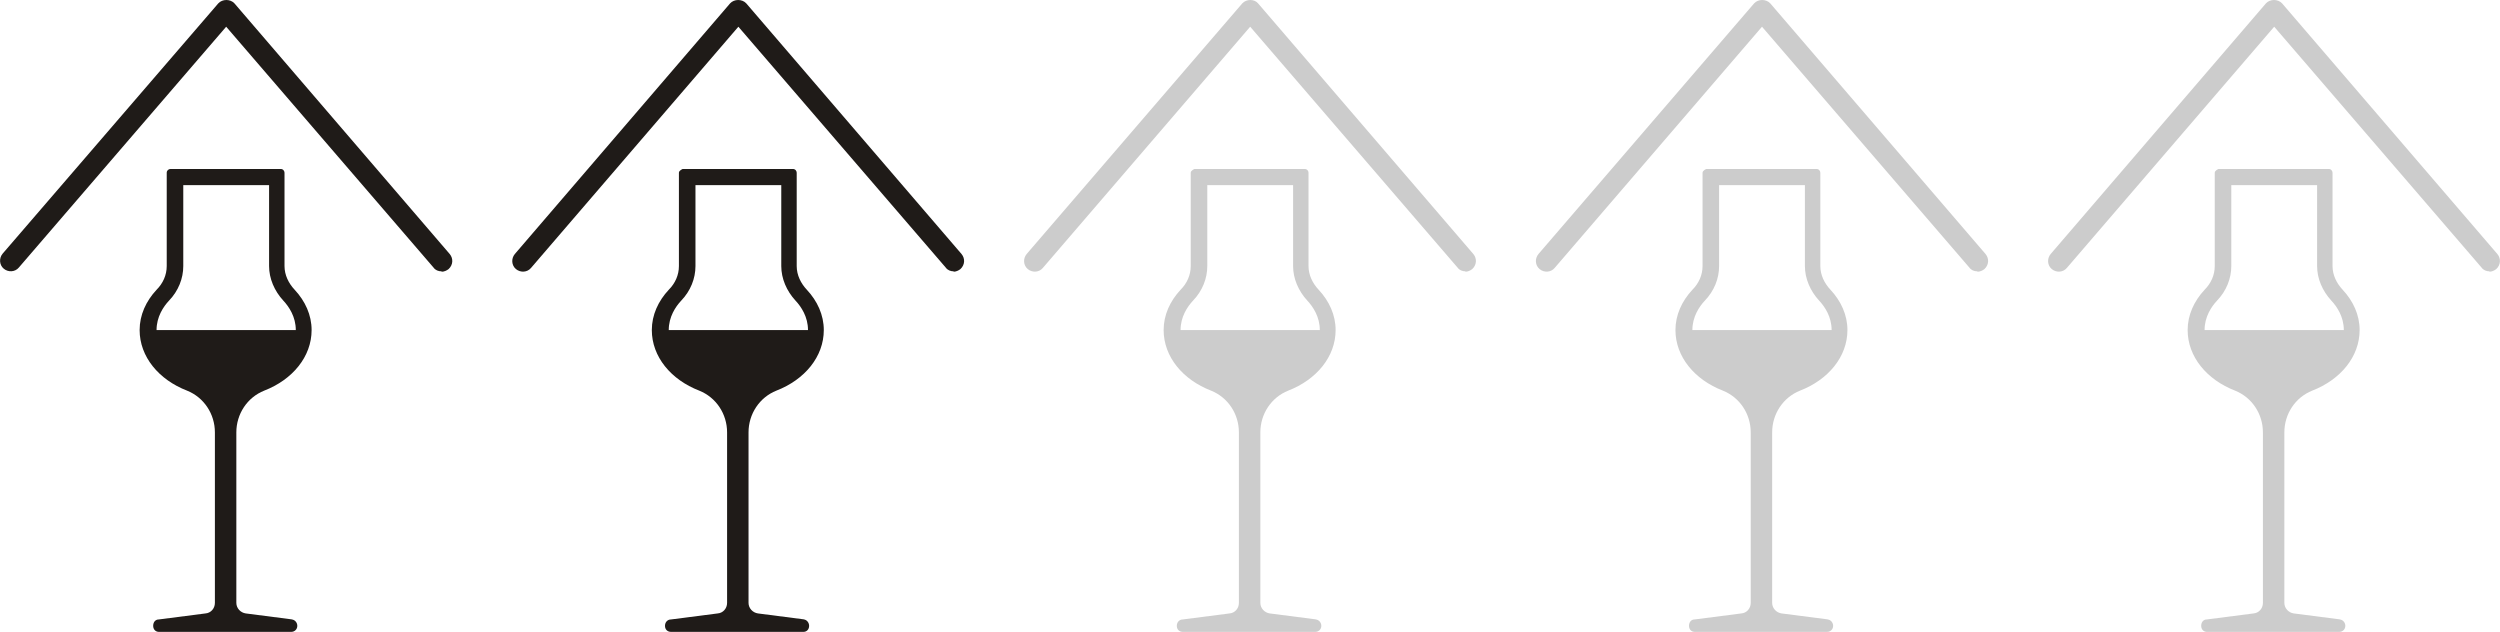
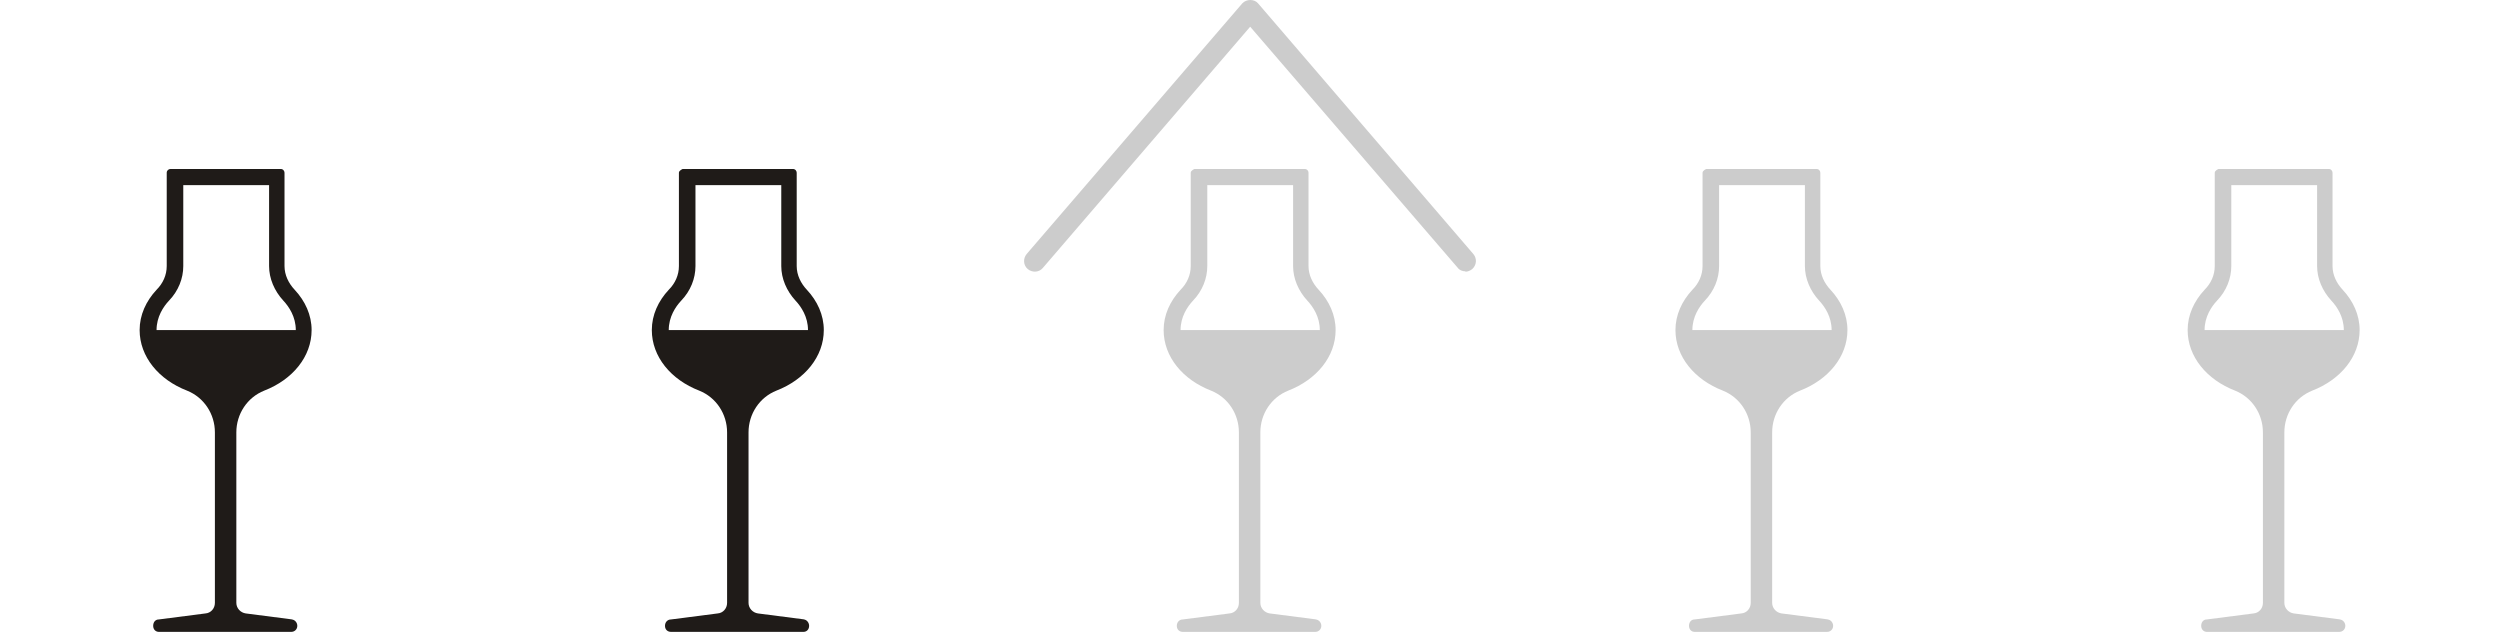
<svg xmlns="http://www.w3.org/2000/svg" id="svg2" viewBox="0 0 66.43 16.79">
  <defs>
    <style>.cls-1{fill:#ccc;}.cls-2{fill:#1f1b18;}</style>
  </defs>
-   <path id="path14" class="cls-2" d="M11.73,7.21c-.08,0-.16-.03-.21-.1L6.01,.71,.5,7.11c-.1,.12-.28,.13-.4,.03-.12-.1-.13-.28-.03-.4L5.8,.09c.11-.12,.32-.12,.43,0l5.72,6.66c.1,.12,.09,.29-.03,.4-.05,.04-.12,.07-.18,.07" />
  <path id="path16" class="cls-2" d="M4.49,7.99c.25-.26,.38-.59,.38-.92v-2.15h2.28v2.15c0,.33,.14,.66,.38,.92,.15,.16,.33,.43,.33,.78h-3.7c0-.35,.18-.62,.33-.78Zm3.28,8.47l-1.24-.16c-.14-.02-.25-.14-.25-.28v-4.53c0-.49,.29-.93,.74-1.11,.75-.29,1.26-.9,1.26-1.61,0-.4-.17-.77-.45-1.07-.16-.17-.27-.39-.27-.63v-2.48c0-.05-.04-.1-.1-.1h-2.93c-.05,0-.1,.04-.1,.1v2.48c0,.24-.1,.46-.27,.63-.28,.3-.45,.67-.45,1.07,0,.71,.51,1.32,1.26,1.61,.45,.18,.74,.62,.74,1.11v4.53c0,.15-.11,.27-.25,.28l-1.24,.16c-.09,0-.15,.07-.15,.17s.07,.16,.15,.16h3.52c.09,0,.16-.07,.16-.16s-.07-.17-.16-.17" />
-   <path id="path18" class="cls-2" d="M25.34,7.21c-.08,0-.16-.03-.21-.1L19.62,.71l-5.51,6.41c-.1,.12-.28,.13-.4,.03s-.13-.28-.03-.4L19.4,.09c.11-.12,.32-.12,.43,0l5.72,6.66c.1,.12,.09,.29-.03,.4-.05,.04-.12,.07-.18,.07" />
  <path id="path20" class="cls-2" d="M18.1,7.99c.25-.26,.38-.59,.38-.92v-2.15h2.28v2.15c0,.33,.14,.66,.38,.92,.15,.16,.33,.43,.33,.78h-3.7c0-.35,.18-.62,.33-.78Zm3.28,8.47l-1.24-.16c-.14-.02-.25-.14-.25-.28v-4.53c0-.49,.29-.93,.74-1.11,.75-.29,1.26-.9,1.26-1.61,0-.4-.17-.77-.45-1.07-.16-.17-.27-.39-.27-.63v-2.48c0-.05-.04-.1-.1-.1h-2.93s-.1,.04-.1,.1v2.48c0,.24-.1,.46-.27,.63-.28,.3-.45,.67-.45,1.07,0,.71,.51,1.32,1.26,1.61,.45,.18,.74,.62,.74,1.11v4.53c0,.15-.11,.27-.25,.28l-1.24,.16c-.09,0-.16,.07-.16,.17s.07,.16,.16,.16h3.52c.09,0,.15-.07,.15-.16s-.07-.17-.15-.17" />
  <path id="path22" class="cls-1" d="M38.94,7.21c-.08,0-.16-.03-.21-.1L33.22,.71l-5.51,6.41c-.1,.12-.28,.13-.4,.03-.12-.1-.13-.28-.03-.4L33.01,.09c.11-.12,.32-.12,.42,0l5.72,6.66c.1,.12,.09,.29-.03,.4-.05,.04-.12,.07-.18,.07" />
  <path id="path24" class="cls-1" d="M31.7,7.99c.25-.26,.38-.59,.38-.92v-2.15h2.28v2.15c0,.33,.14,.66,.38,.92,.15,.16,.33,.43,.33,.78h-3.7c0-.35,.18-.62,.33-.78Zm3.28,8.47l-1.24-.16c-.14-.02-.25-.14-.25-.28v-4.53c0-.49,.29-.93,.74-1.11,.75-.29,1.26-.9,1.26-1.61,0-.4-.17-.77-.45-1.07-.16-.17-.27-.39-.27-.63v-2.48c0-.05-.04-.1-.1-.1h-2.93s-.1,.04-.1,.1v2.48c0,.24-.1,.46-.27,.63-.28,.3-.45,.67-.45,1.07,0,.71,.51,1.32,1.26,1.61,.45,.18,.74,.62,.74,1.11v4.53c0,.15-.11,.27-.25,.28l-1.24,.16c-.09,0-.16,.07-.16,.17s.07,.16,.16,.16h3.52c.09,0,.16-.07,.16-.16s-.07-.17-.16-.17" />
-   <path id="path26" class="cls-1" d="M52.54,7.21c-.08,0-.16-.03-.21-.1L46.82,.71l-5.51,6.41c-.1,.12-.28,.13-.4,.03-.12-.1-.13-.28-.03-.4L46.61,.09c.11-.12,.32-.12,.43,0l5.72,6.66c.1,.12,.09,.29-.03,.4-.05,.04-.12,.07-.18,.07" />
  <path id="path28" class="cls-1" d="M45.3,7.99c.25-.26,.38-.59,.38-.92v-2.15h2.28v2.15c0,.33,.14,.66,.38,.92,.15,.16,.33,.43,.33,.78h-3.7c0-.35,.18-.62,.33-.78Zm3.28,8.47l-1.24-.16c-.14-.02-.25-.14-.25-.28v-4.53c0-.49,.29-.93,.74-1.11,.75-.29,1.26-.9,1.26-1.61,0-.4-.17-.77-.45-1.07-.16-.17-.27-.39-.27-.63v-2.48c0-.05-.04-.1-.1-.1h-2.93s-.1,.04-.1,.1v2.48c0,.24-.1,.46-.27,.63-.28,.3-.45,.67-.45,1.07,0,.71,.51,1.32,1.26,1.61,.45,.18,.74,.62,.74,1.11v4.53c0,.15-.11,.27-.25,.28l-1.24,.16c-.09,0-.15,.07-.15,.17s.07,.16,.15,.16h3.52c.09,0,.16-.07,.16-.16s-.07-.17-.16-.17" />
-   <path id="path30" class="cls-1" d="M66.15,7.21c-.08,0-.16-.03-.21-.1L60.43,.71l-5.51,6.41c-.1,.12-.28,.13-.4,.03-.12-.1-.13-.28-.03-.4L60.21,.09c.11-.12,.32-.12,.43,0l5.72,6.66c.1,.12,.09,.29-.03,.4-.05,.04-.12,.07-.18,.07" />
  <path id="path32" class="cls-1" d="M58.91,7.99c.25-.26,.38-.59,.38-.92v-2.15h2.28v2.15c0,.33,.14,.66,.38,.92,.15,.16,.33,.43,.33,.78h-3.7c0-.35,.18-.62,.33-.78Zm3.28,8.47l-1.24-.16c-.14-.02-.25-.14-.25-.28v-4.53c0-.49,.29-.93,.74-1.11,.75-.29,1.26-.9,1.26-1.61,0-.4-.17-.77-.45-1.07-.16-.17-.27-.39-.27-.63v-2.48c0-.05-.04-.1-.1-.1h-2.93s-.1,.04-.1,.1v2.48c0,.24-.1,.46-.27,.63-.28,.3-.45,.67-.45,1.07,0,.71,.51,1.32,1.26,1.61,.45,.18,.74,.62,.74,1.11v4.53c0,.15-.11,.27-.25,.28l-1.24,.16c-.09,0-.15,.07-.15,.17s.07,.16,.15,.16h3.52c.09,0,.16-.07,.16-.16s-.07-.17-.16-.17" />
</svg>